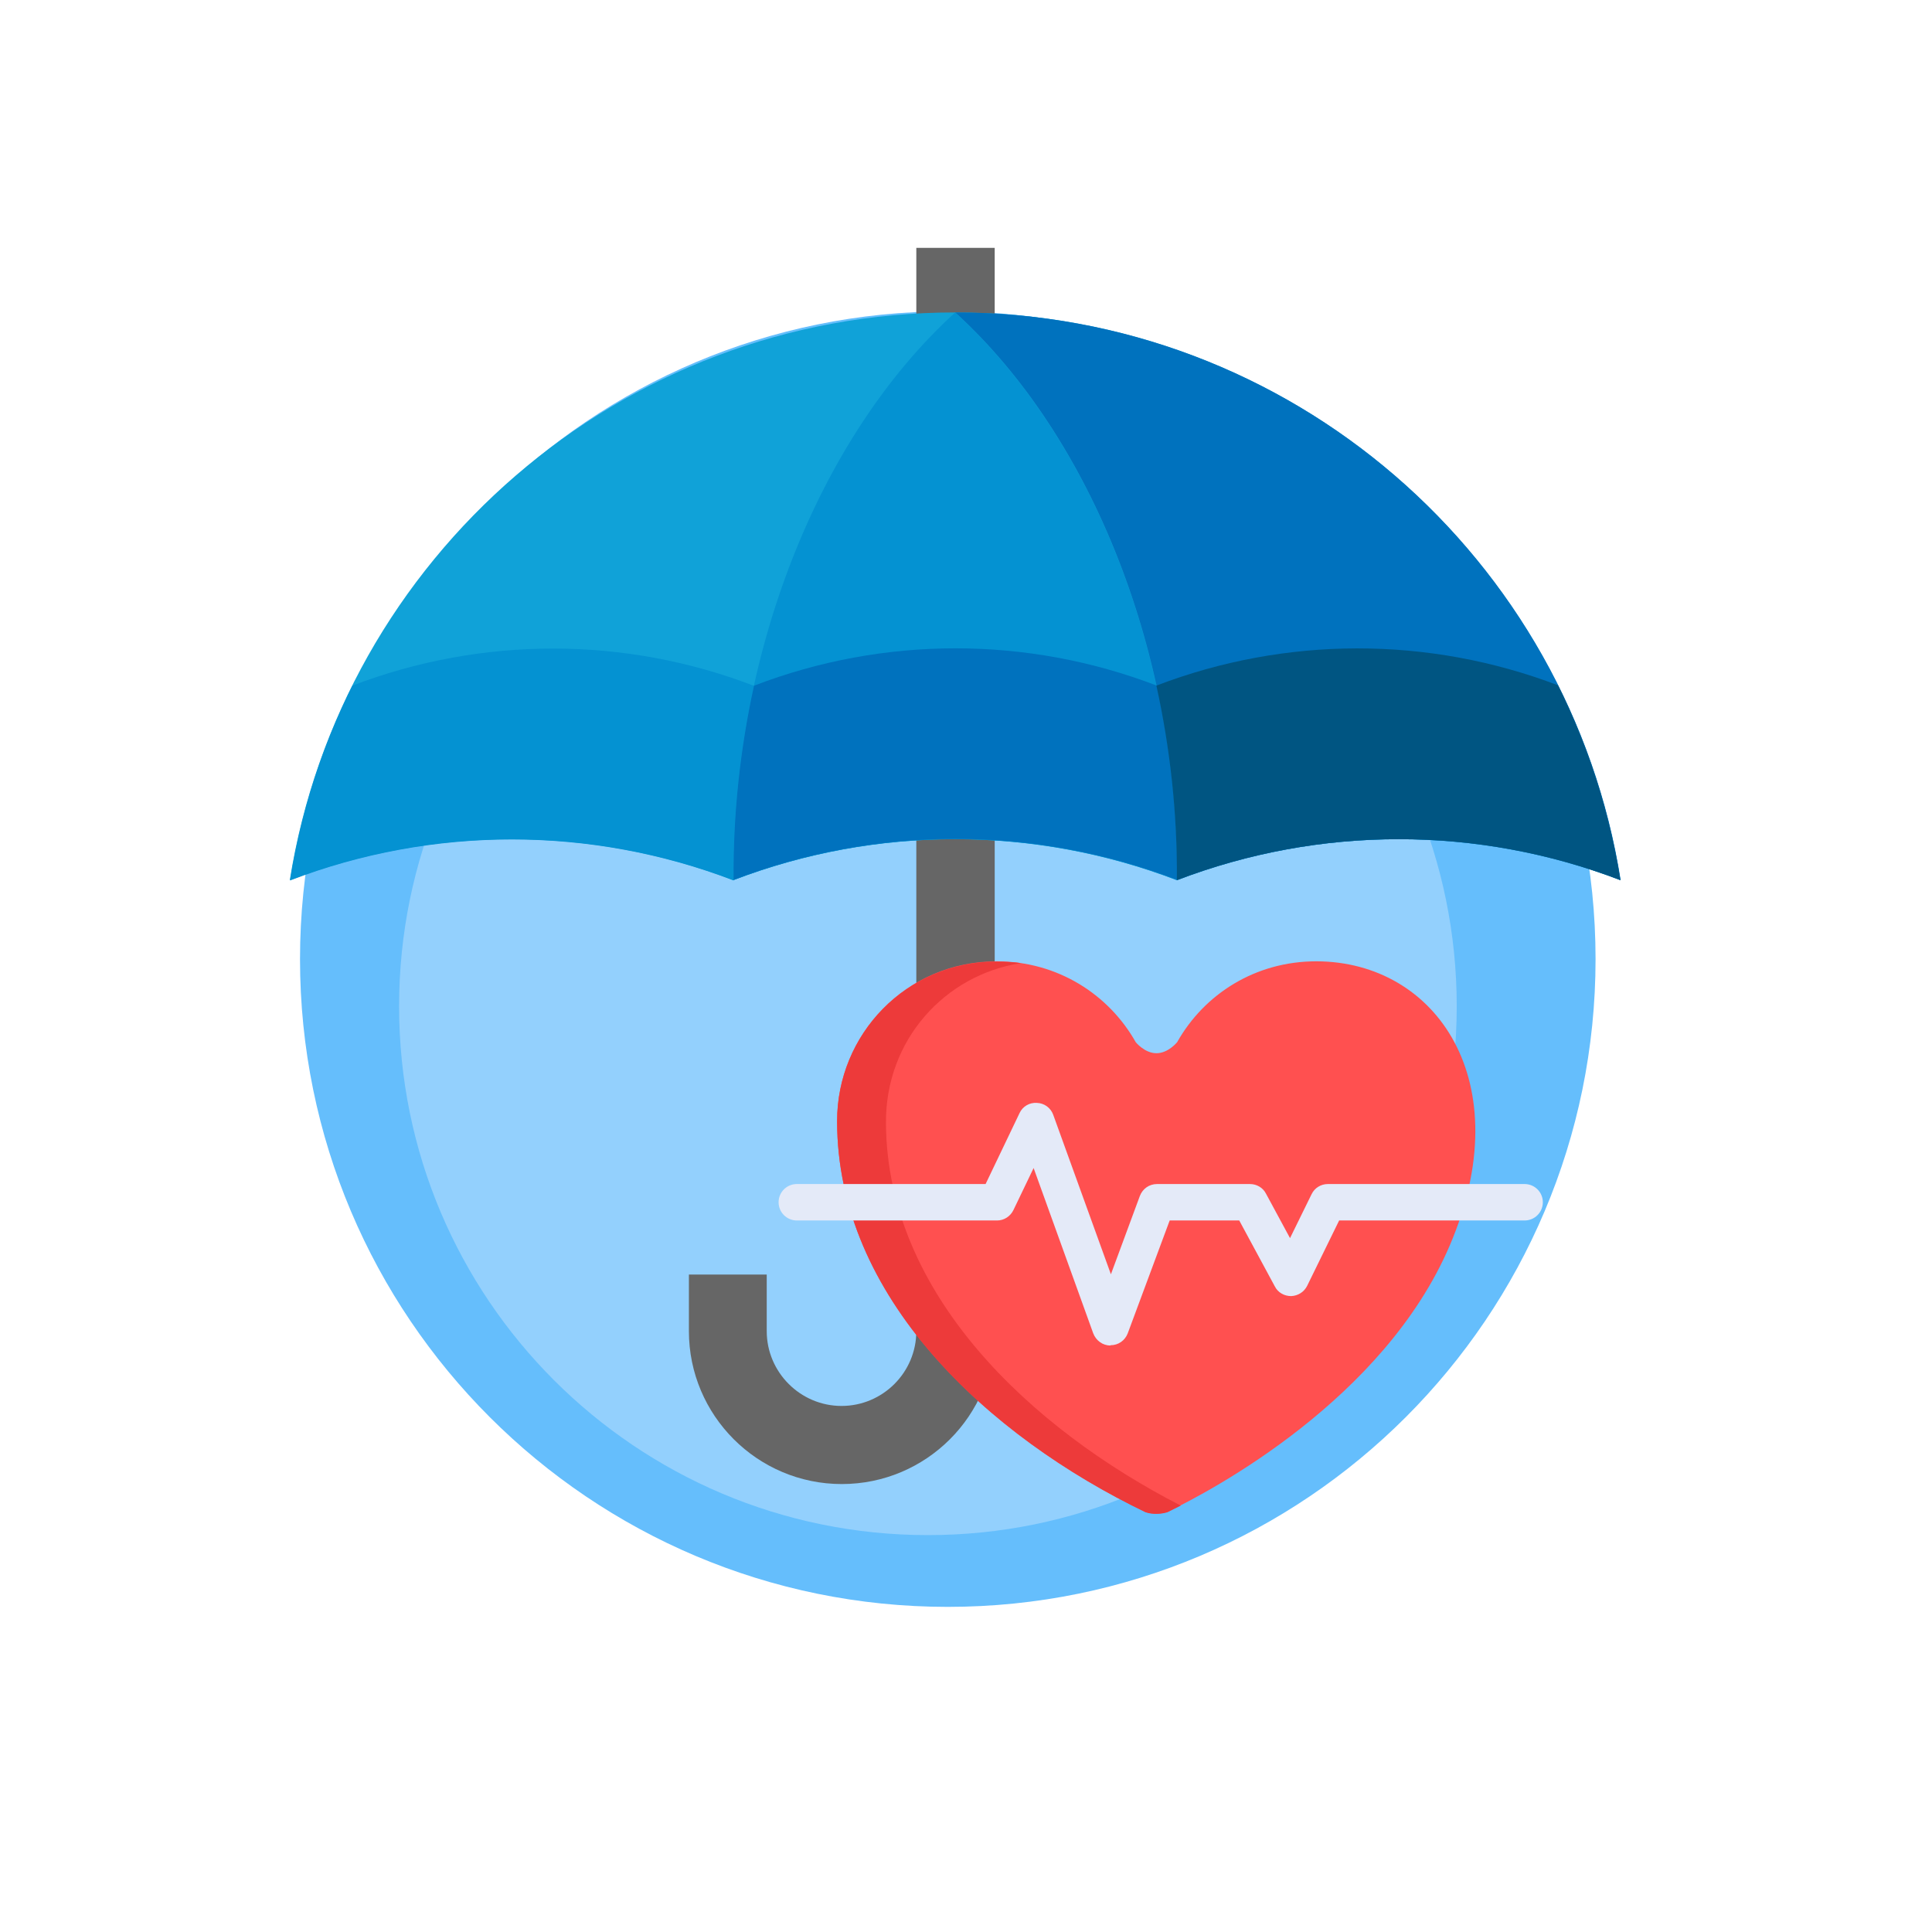
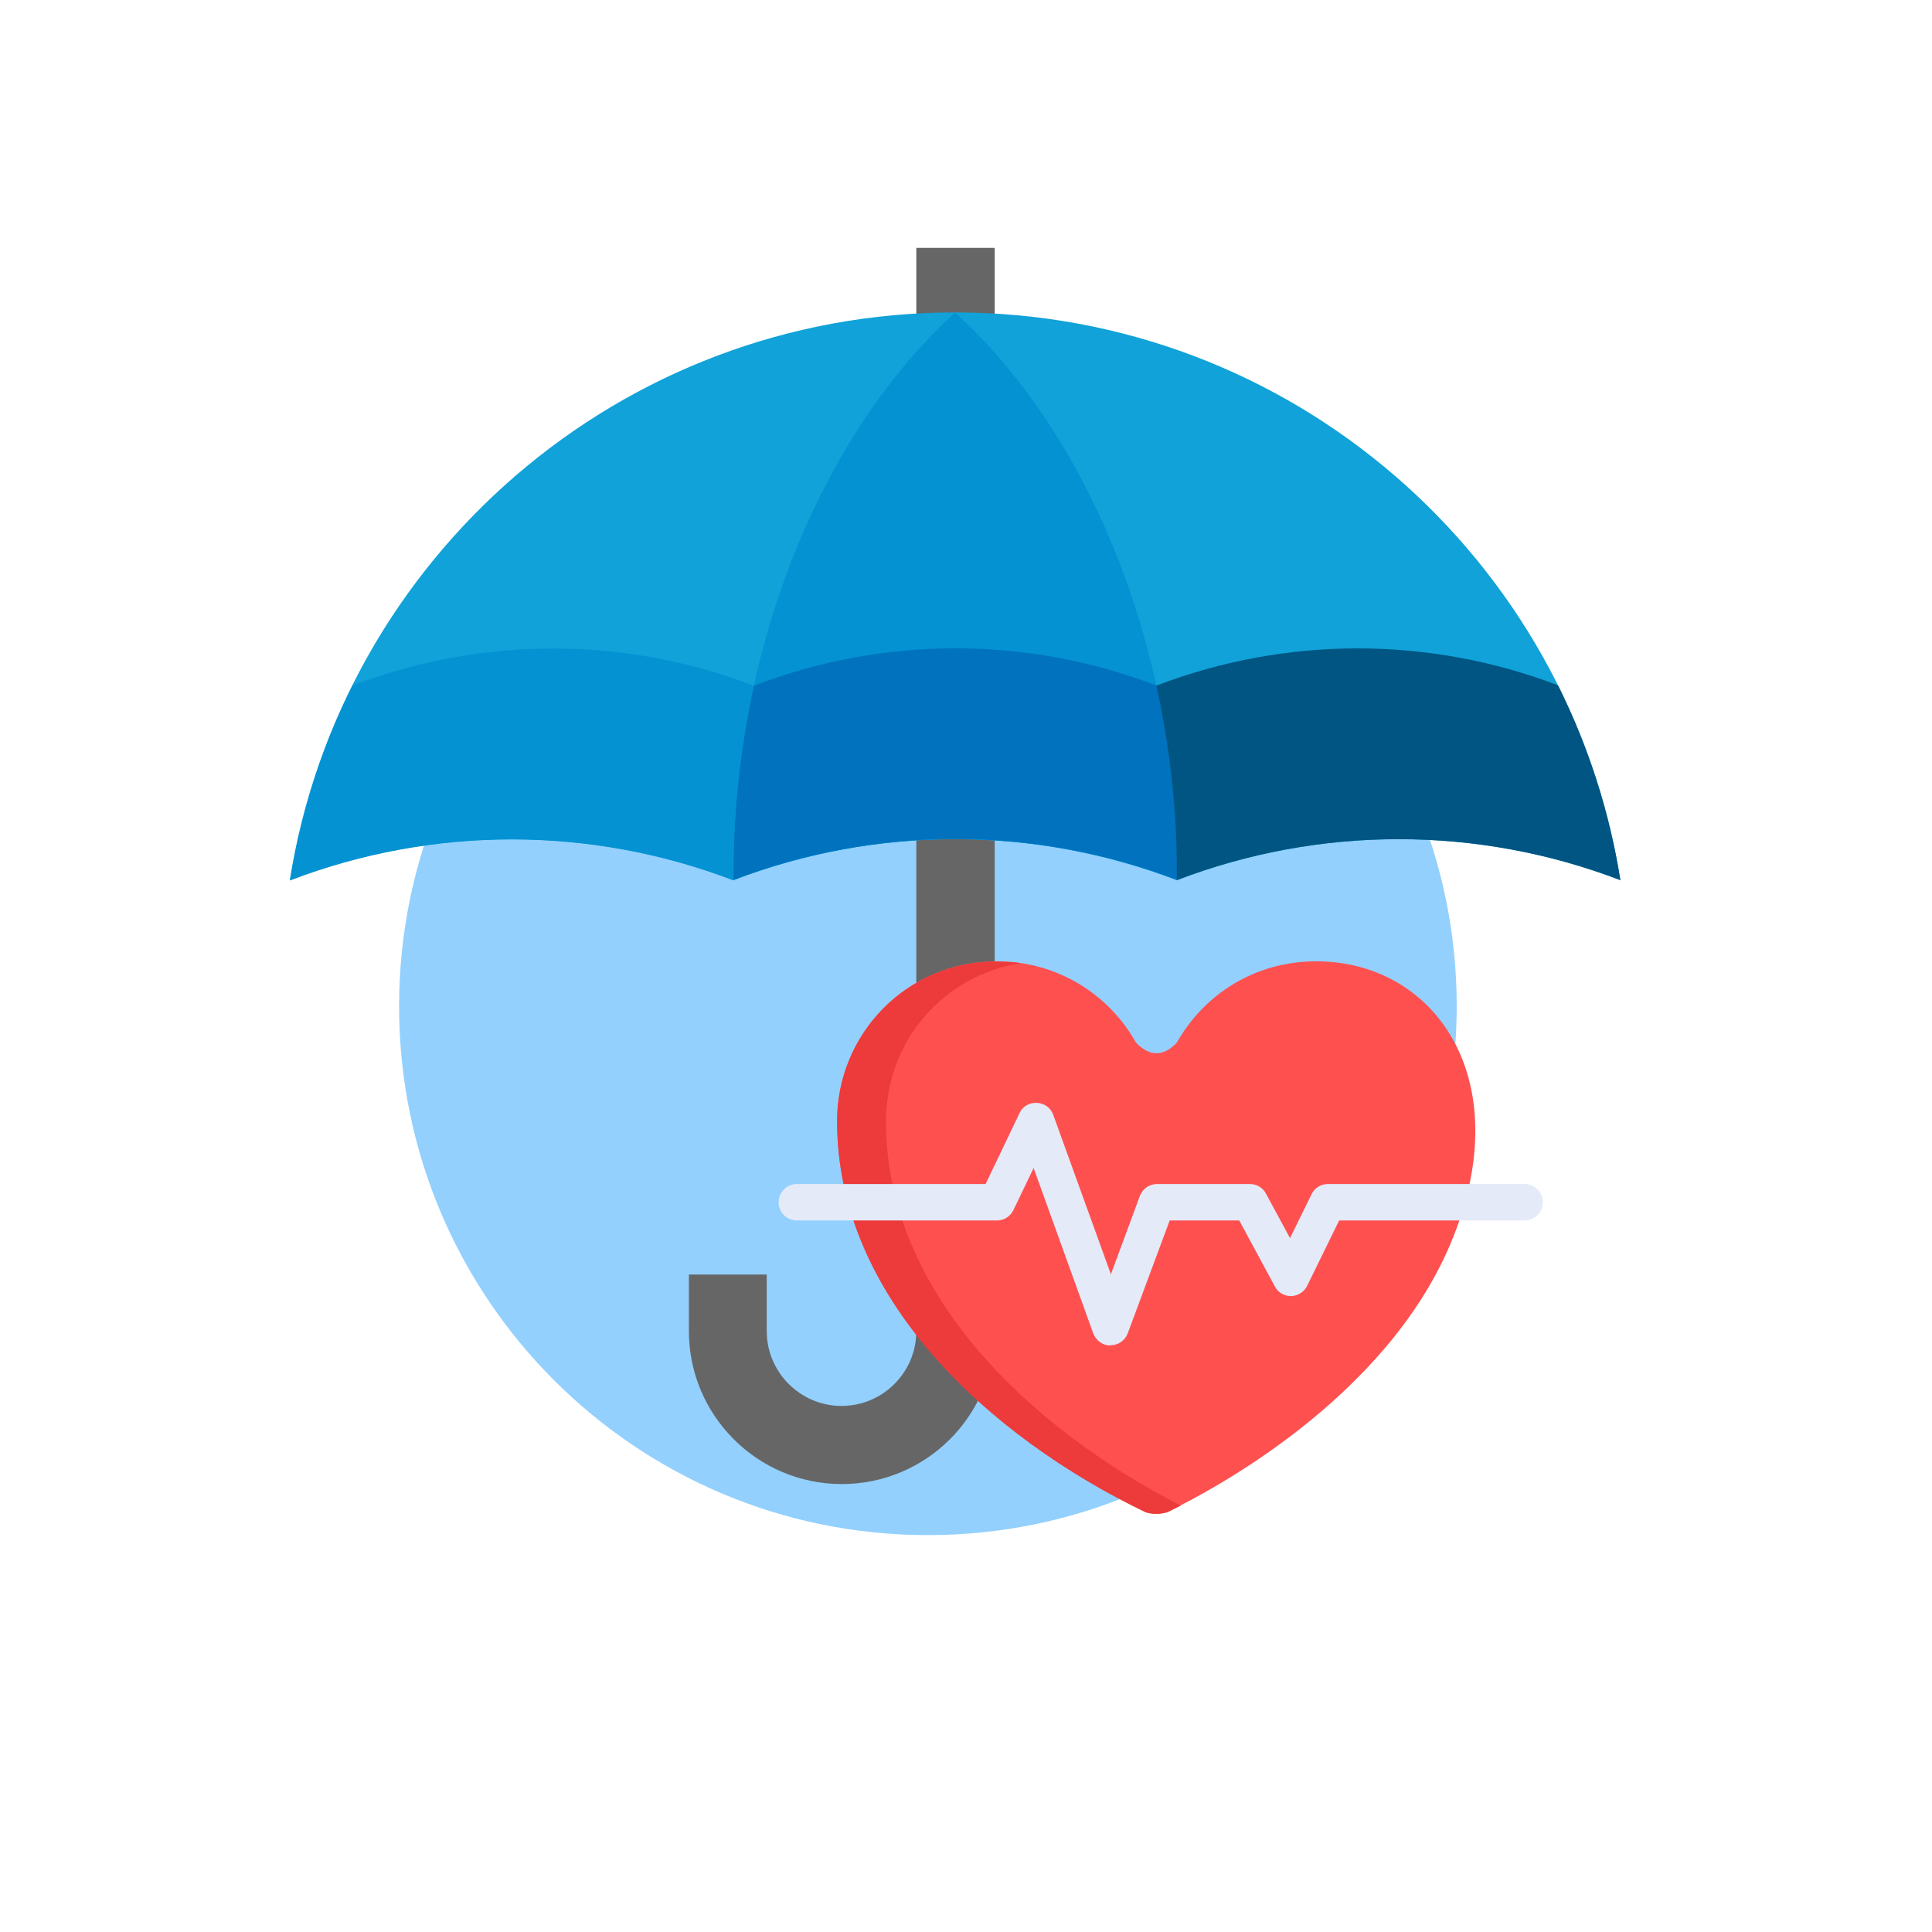
<svg xmlns="http://www.w3.org/2000/svg" id="Layer_1" viewBox="0 0 70 70">
  <defs>
    <style>.cls-1{fill:#93d0fd;}.cls-2{fill:#0072be;}.cls-3{fill:#005582;}.cls-4{fill:#10a2d8;}.cls-5{fill:#ff5050;}.cls-6{fill:#0492d2;}.cls-7{fill:#65befc;}.cls-8{fill:#666;}.cls-9{fill:#e4eaf8;}.cls-10{fill:#ed3a3a;}</style>
  </defs>
-   <path class="cls-7" d="M57.81,34.75c0,12.96-10.51,23.47-23.47,23.47s-23.47-10.51-23.47-23.47,10.51-23.47,23.47-23.47,23.47,10.51,23.47,23.47Z" />
  <path class="cls-1" d="M52.78,36.46c0,10.58-8.58,19.16-19.16,19.16s-19.16-8.58-19.16-19.16,8.58-19.16,19.16-19.16,19.16,8.58,19.16,19.16Z" />
  <path class="cls-8" d="M33.2,8.98v39.25c0,1.5-1.22,2.71-2.71,2.71s-2.71-1.22-2.71-2.71v-2.05h-2.82v2.05c0,3.05,2.48,5.54,5.54,5.54s5.54-2.48,5.54-5.54V8.98h-2.82Z" />
  <path class="cls-4" d="M34.61,11.32c-12.17,0-22.26,8.91-24.11,20.57,5.17-1.98,10.9-1.98,16.07,0,5.17-1.98,10.9-1.98,16.07,0,5.17-1.98,10.9-1.98,16.07,0-1.84-11.66-11.93-20.57-24.11-20.57Z" />
  <path class="cls-6" d="M34.61,11.32c-5,4.55-8.09,12.48-8.04,20.57,5.17-1.98,10.9-1.98,16.07,0,.06-8.09-3.04-16.02-8.04-20.57h0Z" />
-   <path class="cls-2" d="M34.61,11.32c5,4.55,8.09,12.48,8.04,20.57,5.17-1.98,10.9-1.98,16.07,0-1.84-11.66-11.93-20.57-24.11-20.57Z" />
  <path class="cls-6" d="M27.32,24.85c-4.68-1.8-9.86-1.8-14.55-.01-1.11,2.22-1.87,4.6-2.26,7.06,5.17-1.98,10.9-1.98,16.07,0-.02-2.39.24-4.76.74-7.04h0s0,0,0,0Z" />
  <path class="cls-2" d="M27.32,24.84c-.5,2.28-.76,4.65-.74,7.04,5.17-1.98,10.9-1.98,16.07,0,.02-2.39-.24-4.76-.74-7.04-4.69-1.8-9.89-1.8-14.58,0h0Z" />
  <path class="cls-3" d="M41.9,24.85h0c.5,2.28.76,4.65.74,7.04,5.17-1.98,10.9-1.98,16.07,0-.39-2.45-1.15-4.83-2.26-7.06-4.69-1.79-9.87-1.78-14.55.01h0Z" />
  <path class="cls-5" d="M47.69,34.83c-2.21,0-4.06,1.19-5.04,2.93h0s-.32.4-.75.4c-.43,0-.75-.4-.75-.4h0c-.97-1.72-2.82-2.93-5.04-2.93-3.29,0-5.79,2.67-5.78,5.79,0,6.38,5.48,11.42,11.17,14.16h0c.14.05.28.06.4.06.13,0,.27-.02.4-.06,1.6-.77,7.84-4.07,10.23-9.66,2.53-5.92-.48-10.28-4.83-10.29h0Z" />
  <path class="cls-10" d="M32.1,40.71c-.03-3.05,2.16-5.39,4.87-5.81h.05c-.16-.03-.63-.06-.91-.06-3.27,0-5.78,2.63-5.78,5.79,0,6.38,5.47,11.41,11.17,14.16.14.05.28.06.4.06.13,0,.27-.02.4-.06.16-.08.32-.16.48-.24-5.45-2.8-10.63-7.66-10.68-13.83h0Z" />
  <path class="cls-9" d="M40.23,48.75h0c-.28,0-.52-.18-.62-.44l-2.16-5.99-.73,1.52c-.11.23-.34.38-.59.38h-7.26c-.36,0-.66-.29-.66-.66,0-.36.29-.66.66-.66h6.84l1.23-2.57c.11-.24.36-.39.63-.37.27.01.5.18.59.43l2.09,5.78,1.05-2.84c.1-.26.34-.43.62-.43h3.37c.24,0,.47.13.58.35l.87,1.61.78-1.59c.11-.23.34-.37.59-.37h7.13c.36,0,.66.29.66.66,0,.36-.29.66-.66.66h-6.72l-1.16,2.37c-.11.22-.33.36-.58.37-.25,0-.48-.13-.59-.35l-1.29-2.39h-2.52l-1.52,4.09c-.1.26-.34.43-.62.43h0Z" />
</svg>